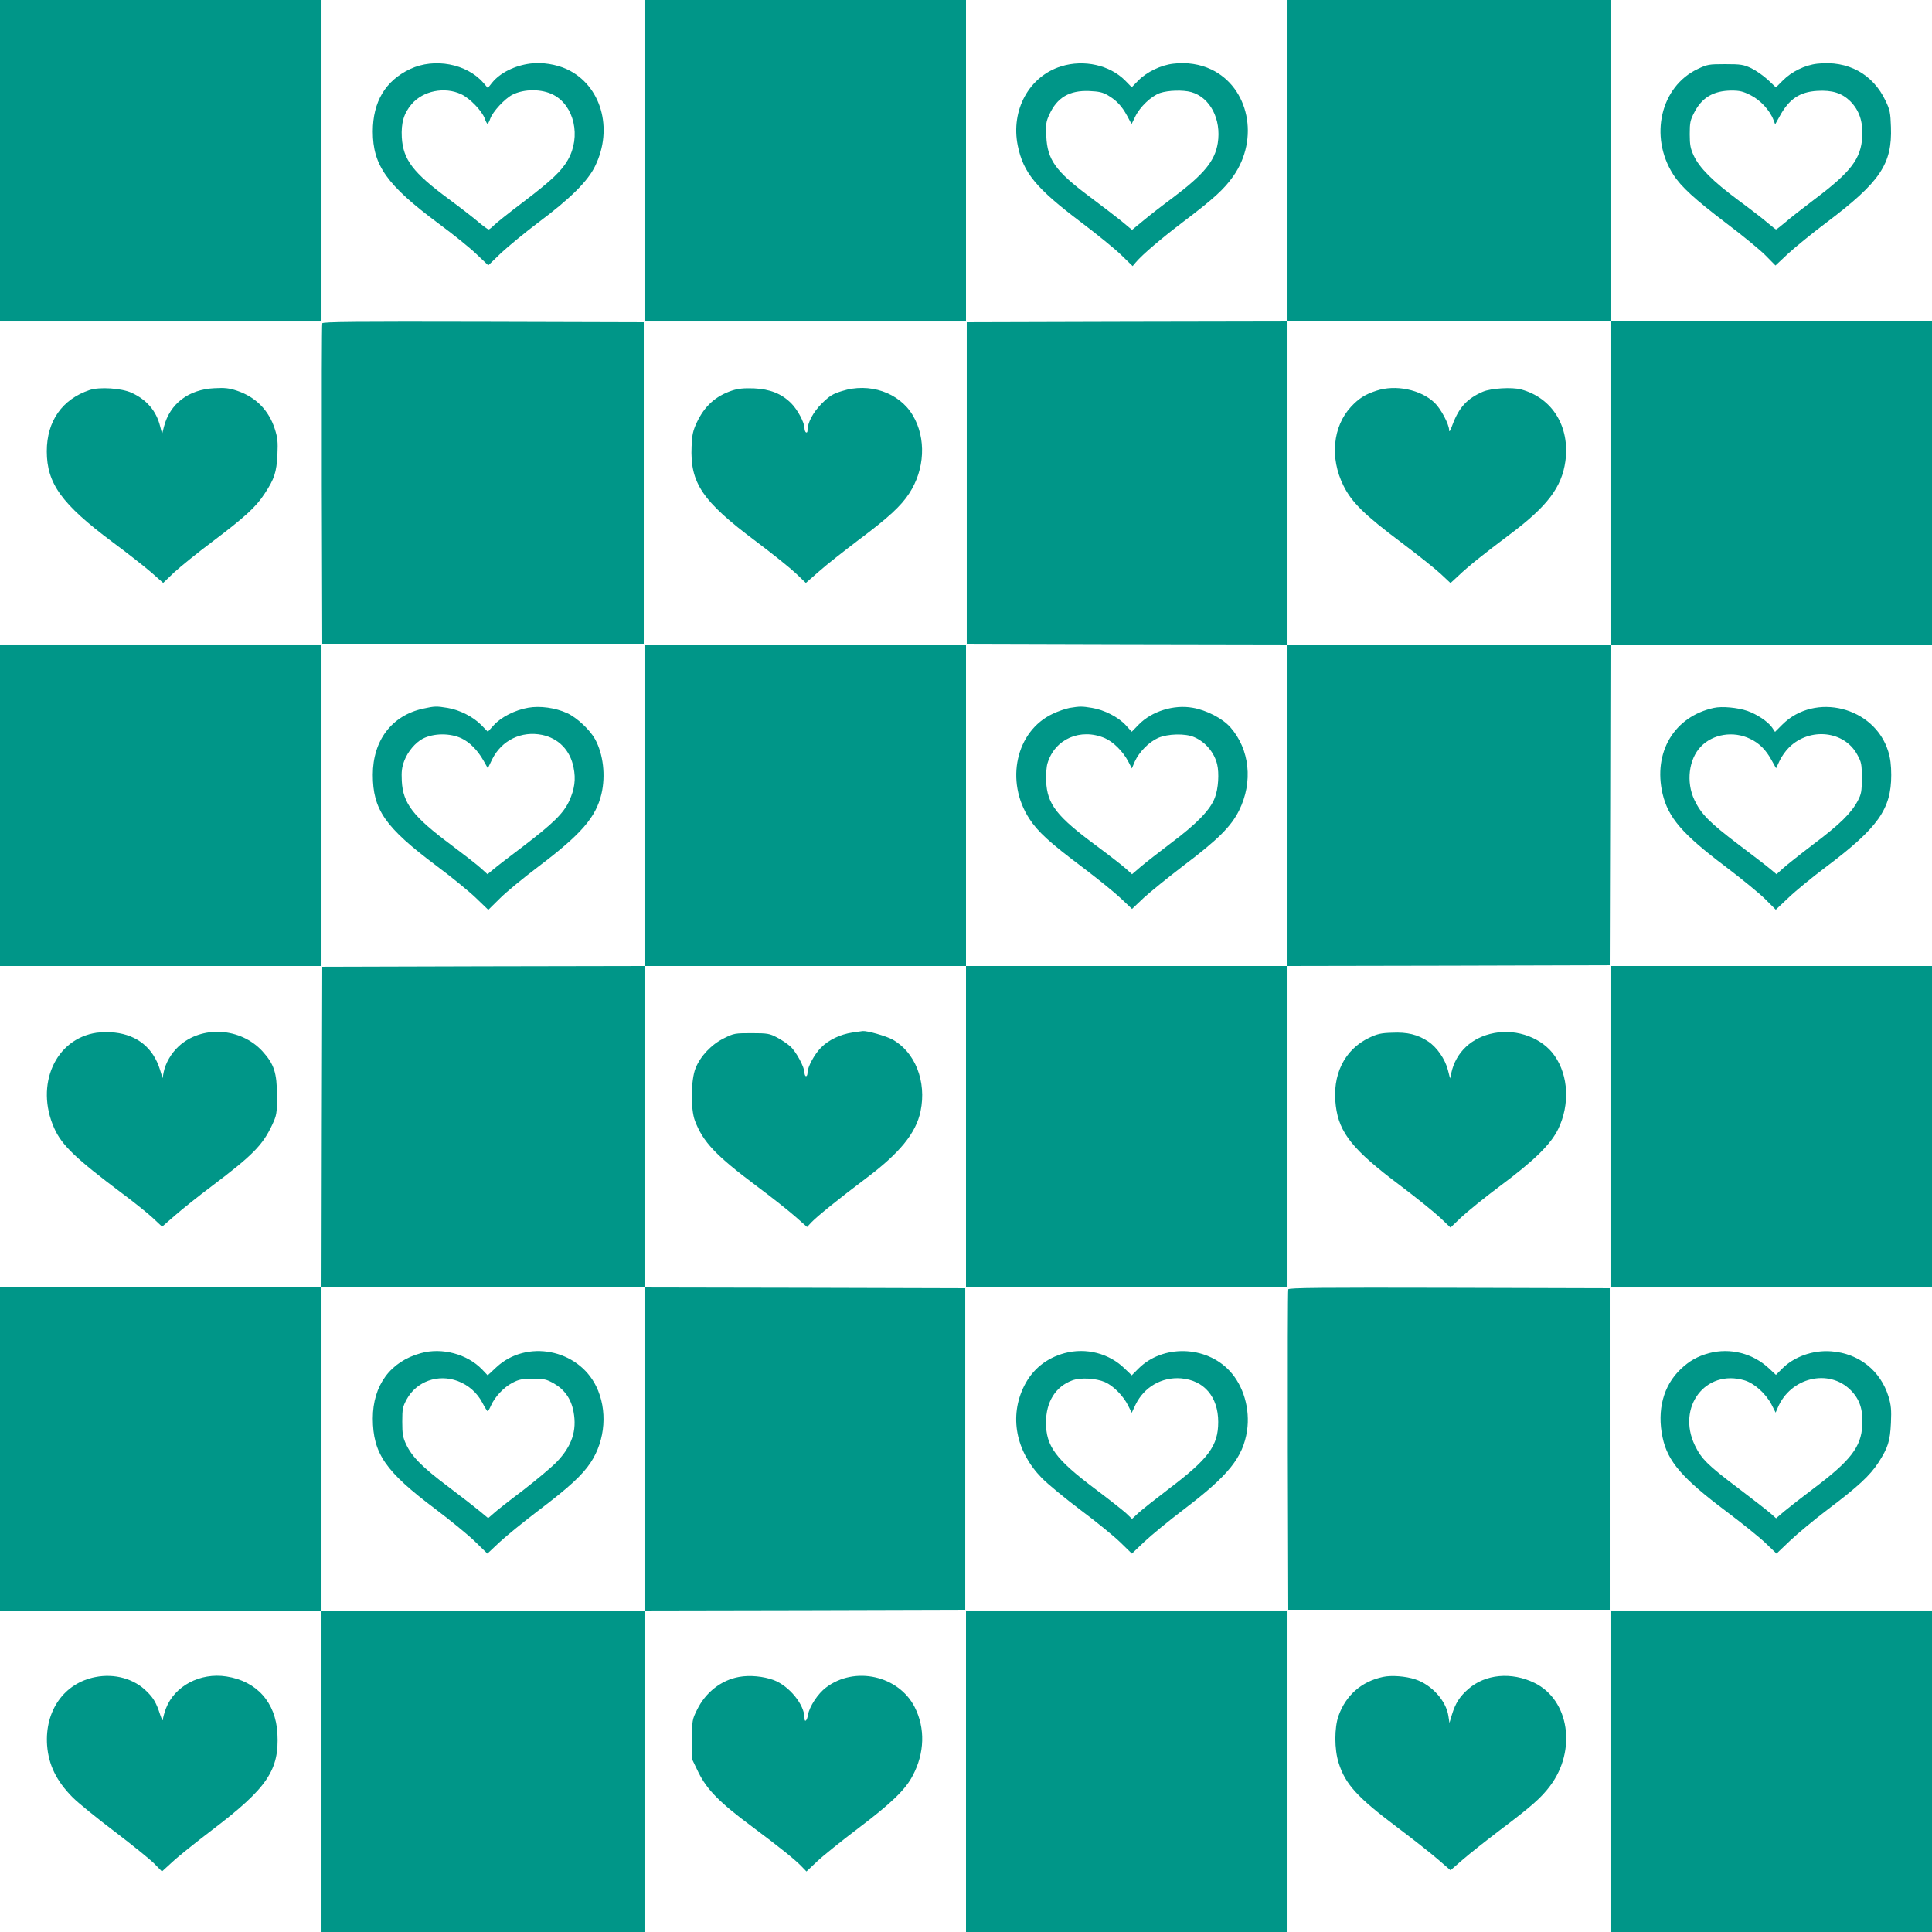
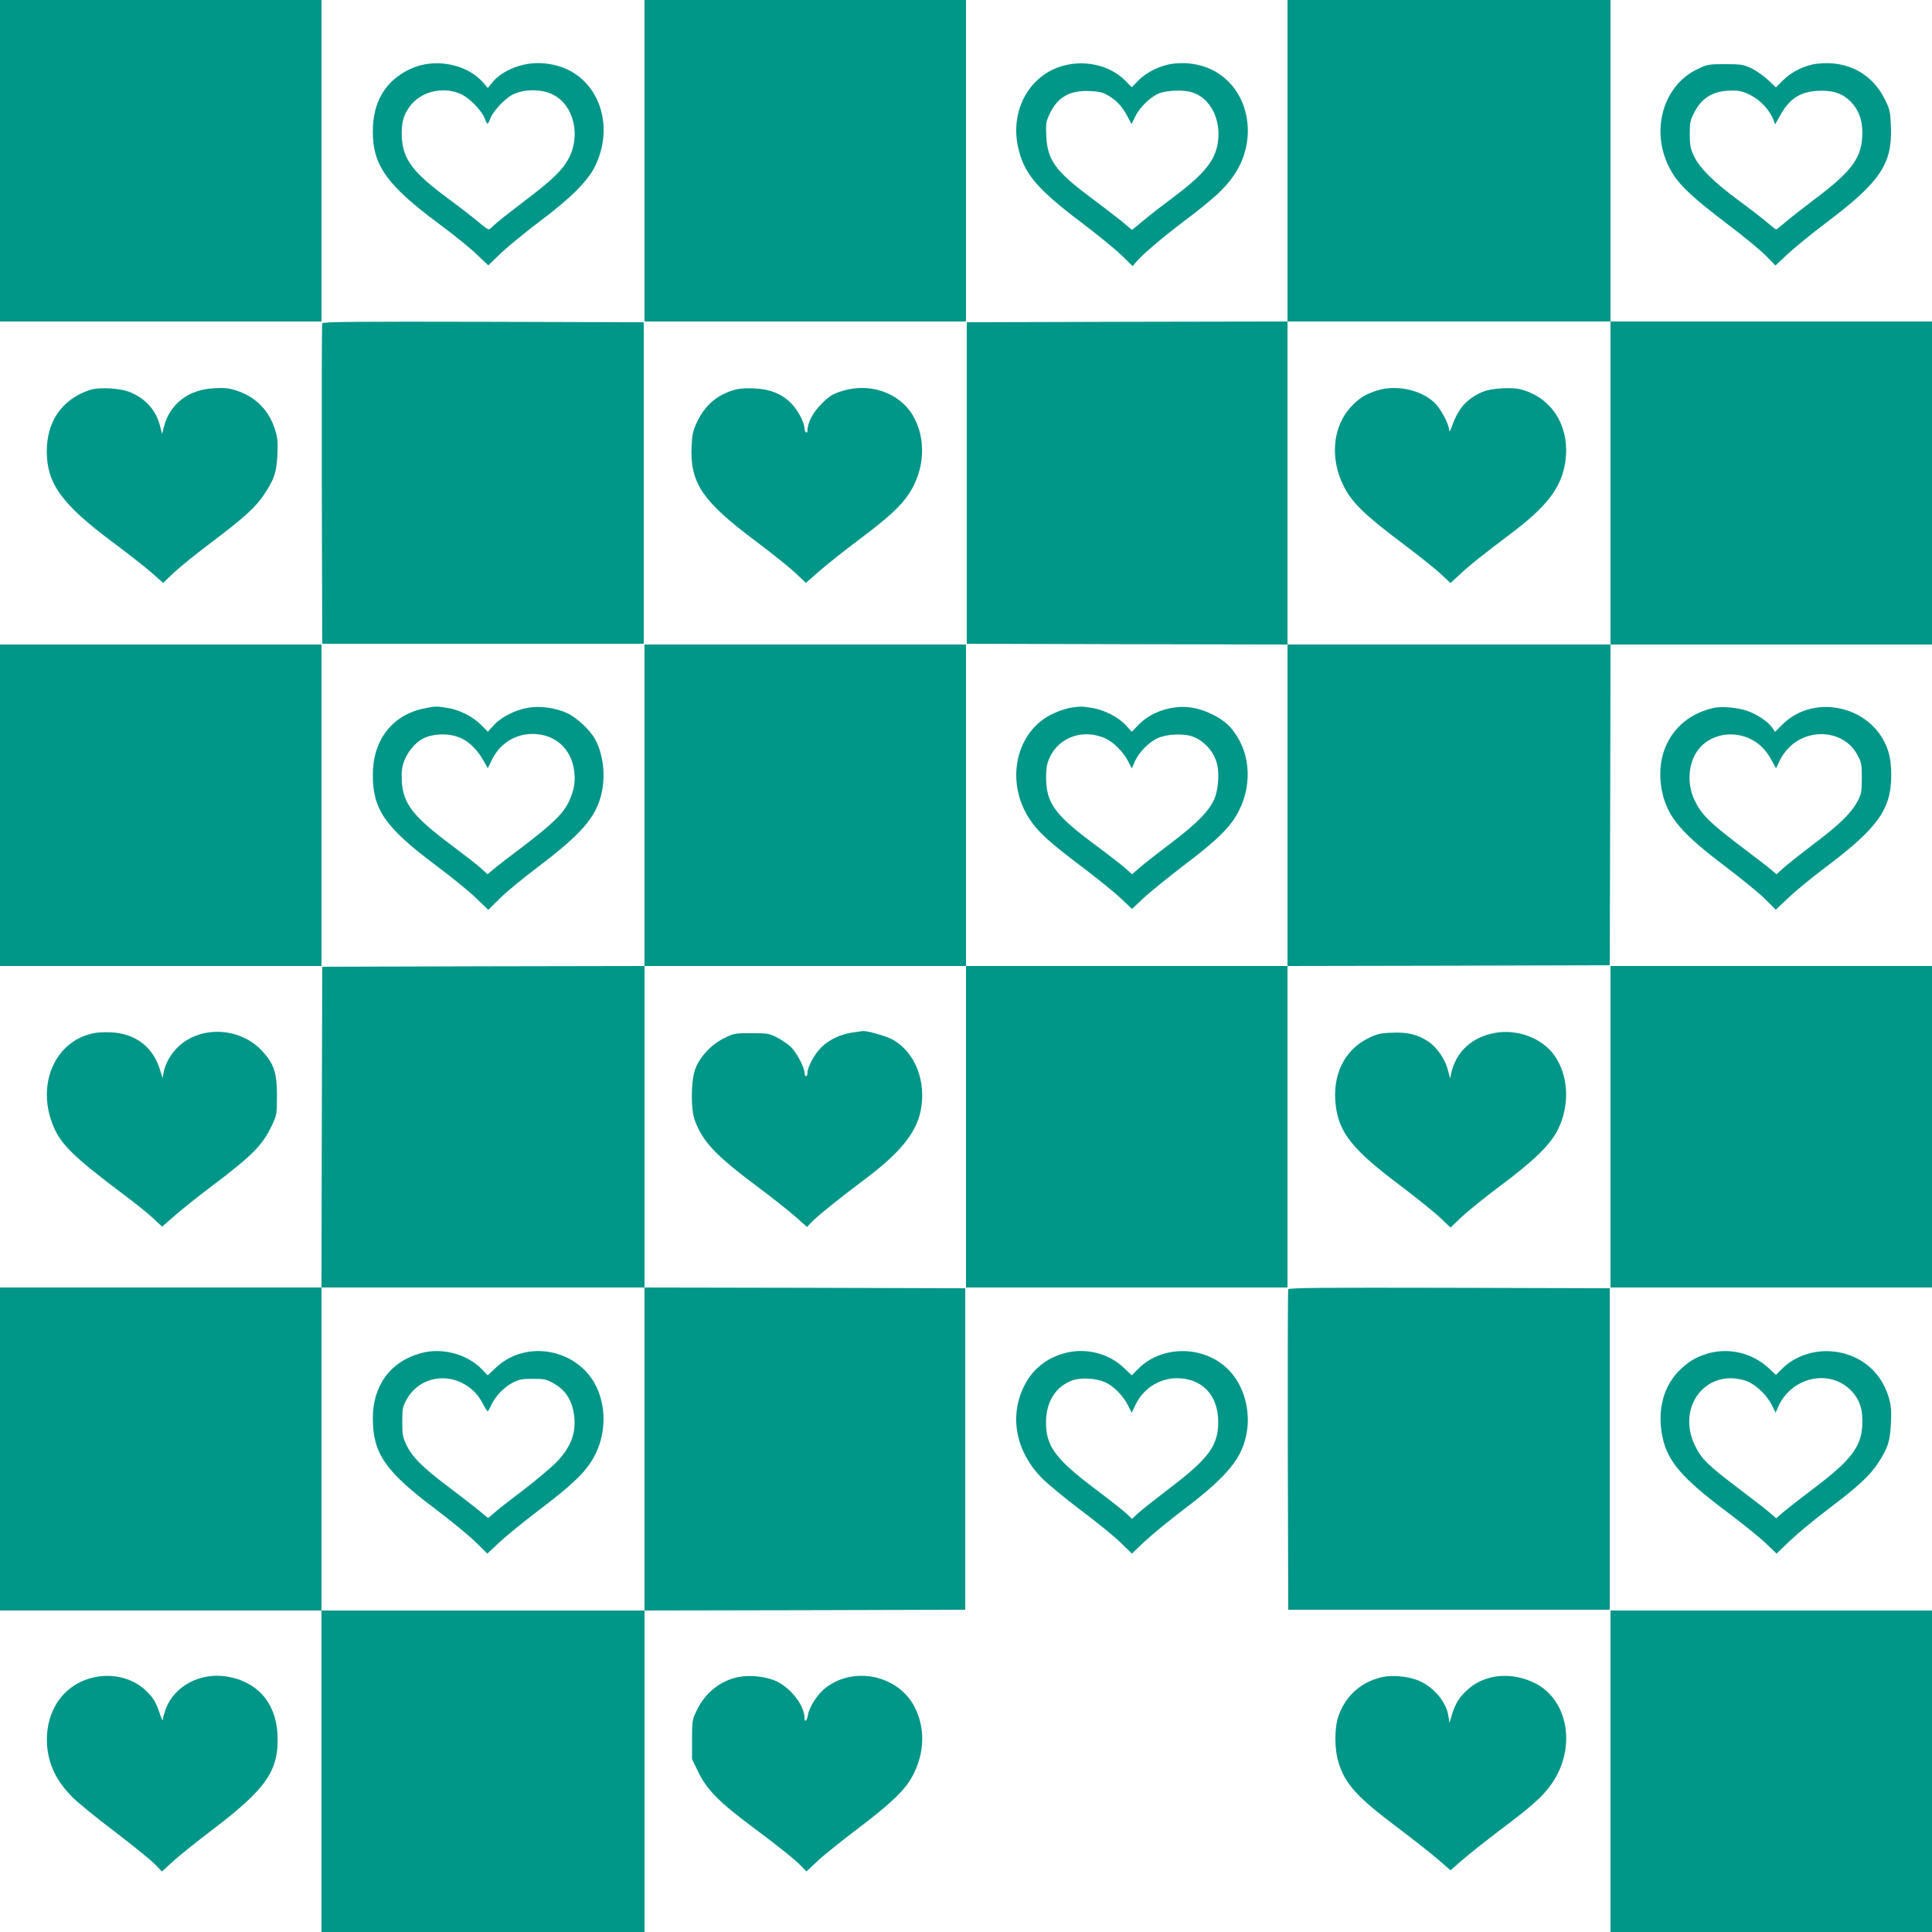
<svg xmlns="http://www.w3.org/2000/svg" version="1.0" width="1280pt" height="1280pt" viewBox="0 0 1280 1280" preserveAspectRatio="xMidYMid meet">
  <g transform="translate(0,1280) scale(0.1,-0.1)" fill="#009688" stroke="none">
    <path d="M0 11735 l0 -1065 1065 0 1065 0 0 1065 0 1065 -1065 0 -1065 0 0 -1065z" />
    <path d="M4270 11735 l0 -1065 1065 0 1065 0 0 1065 0 1065 -1065 0 -1065 0 0 -1065z" />
    <path d="M8530 11735 l0 -1065 -1062 -2 -1063 -3 0 -1065 0 -1065 1063 -3 1062 -2 0 -1065 0 -1065 -1065 0 -1065 0 0 1065 0 1065 -1065 0 -1065 0 0 -1065 0 -1065 -1067 -2 -1068 -3 -3 -1062 -2 -1063 -1065 0 -1065 0 0 -1070 0 -1070 1065 0 1065 0 0 -1065 0 -1065 1070 0 1070 0 0 1065 0 1065 1063 2 1062 3 0 1065 0 1065 -1062 3 -1063 2 0 1065 0 1065 1065 0 1065 0 0 -1065 0 -1065 1065 0 1065 0 0 1065 0 1065 1068 2 1067 3 3 1063 2 1062 1065 0 1065 0 0 1070 0 1070 -1065 0 -1065 0 0 1065 0 1065 -1070 0 -1070 0 0 -1065z m2140 -2135 l0 -1070 -1070 0 -1070 0 0 1070 0 1070 1070 0 1070 0 0 -1070z m-6400 -6400 l0 -1070 -1070 0 -1070 0 0 1070 0 1070 1070 0 1070 0 0 -1070z" />
    <path d="M9118 10211 c-74 -24 -116 -51 -168 -107 -120 -130 -140 -338 -50 -520 55 -112 139 -194 384 -378 109 -82 227 -176 262 -209 l64 -60 53 49 c66 63 166 143 338 272 249 186 346 313 370 486 31 229 -86 420 -294 476 -60 16 -197 8 -252 -15 -104 -45 -158 -103 -201 -217 -15 -42 -23 -55 -23 -38 -1 40 -55 142 -97 182 -92 87 -258 122 -386 79z" />
    <path d="M2789 3835 c-203 -55 -319 -214 -319 -433 1 -232 83 -351 415 -600 99 -75 217 -171 262 -215 l82 -80 81 76 c45 42 163 138 262 213 199 151 286 231 341 314 99 149 113 350 37 505 -121 247 -461 313 -661 127 l-58 -54 -38 40 c-98 101 -265 146 -404 107z m244 -185 c71 -27 128 -77 163 -144 16 -31 32 -56 35 -56 3 0 13 17 22 38 26 58 84 120 141 150 44 23 63 27 136 27 77 0 90 -3 140 -31 71 -41 114 -102 130 -188 23 -125 -11 -227 -112 -332 -34 -35 -134 -119 -222 -187 -89 -67 -177 -136 -196 -154 l-36 -31 -54 45 c-30 25 -125 99 -210 163 -173 130 -240 198 -279 280 -22 47 -26 69 -26 150 0 87 3 100 30 150 65 118 207 169 338 120z" />
    <path d="M3514 12379 c-103 -13 -200 -61 -253 -126 l-29 -36 -31 36 c-110 125 -323 165 -483 90 -164 -77 -248 -217 -248 -414 0 -224 93 -355 433 -608 99 -73 213 -165 255 -206 l77 -73 85 82 c47 44 158 135 245 201 212 158 330 275 378 375 122 250 39 535 -186 641 -71 33 -165 48 -243 38z m152 -207 c139 -72 185 -277 96 -432 -42 -73 -106 -134 -291 -275 -97 -73 -187 -145 -200 -159 -14 -14 -29 -26 -34 -26 -5 0 -35 22 -66 48 -31 27 -119 95 -196 152 -240 177 -304 262 -313 410 -5 96 13 159 65 220 76 89 219 117 328 66 57 -26 138 -110 157 -162 6 -19 15 -34 18 -34 3 0 12 15 18 34 17 47 96 132 146 158 78 40 195 40 272 0z" />
    <path d="M7773 12378 c-81 -9 -176 -55 -231 -111 l-44 -45 -44 45 c-102 102 -272 140 -422 94 -213 -65 -337 -290 -289 -526 37 -181 122 -283 420 -508 106 -80 225 -177 266 -217 l75 -73 21 25 c46 54 170 159 316 270 197 149 269 214 330 301 174 248 104 588 -146 707 -74 35 -161 49 -252 38z m-432 -210 c57 -34 91 -70 127 -136 l29 -54 24 49 c31 65 107 137 165 157 54 18 151 21 206 6 125 -35 201 -180 176 -338 -19 -119 -92 -207 -298 -362 -69 -51 -158 -120 -197 -153 l-73 -60 -72 60 c-40 32 -134 104 -209 160 -225 168 -280 244 -287 400 -4 81 -2 97 21 146 51 111 132 159 263 154 65 -3 89 -8 125 -29z" />
    <path d="M12040 12378 c-82 -9 -171 -53 -229 -112 l-45 -45 -53 50 c-29 27 -79 62 -110 77 -52 24 -69 27 -173 27 -109 0 -119 -2 -182 -32 -246 -116 -323 -447 -163 -698 52 -82 141 -163 351 -323 109 -82 228 -180 263 -216 l64 -65 81 76 c44 41 161 137 261 212 352 266 432 385 423 630 -3 93 -7 114 -35 172 -84 179 -250 270 -453 247z m-441 -209 c64 -32 127 -100 151 -164 l11 -29 30 54 c62 114 132 161 249 168 100 6 164 -15 219 -69 59 -60 84 -133 79 -234 -8 -146 -74 -233 -313 -413 -77 -58 -165 -127 -196 -154 -31 -26 -59 -48 -62 -48 -3 0 -27 19 -54 42 -26 23 -115 92 -198 153 -168 125 -256 213 -294 295 -21 45 -26 70 -26 141 0 76 3 92 30 144 51 99 127 144 246 145 54 0 77 -5 128 -31z" />
    <path d="M2135 10658 c-3 -7 -4 -488 -3 -1068 l3 -1055 1065 0 1065 0 0 1065 0 1065 -1063 3 c-845 2 -1064 0 -1067 -10z" />
    <path d="M594 10216 c-182 -61 -284 -206 -284 -406 0 -214 99 -350 435 -601 99 -73 215 -165 258 -202 l78 -69 72 69 c40 37 153 129 252 203 216 163 291 231 348 319 65 98 79 142 85 258 4 87 1 113 -17 170 -40 125 -126 212 -250 254 -51 17 -80 21 -150 17 -172 -8 -296 -103 -335 -256 l-12 -47 -13 50 c-25 102 -89 177 -190 223 -66 30 -211 40 -277 18z" />
    <path d="M4849 10212 c-109 -37 -181 -102 -233 -212 -25 -54 -31 -81 -34 -156 -11 -244 70 -364 427 -631 108 -81 226 -176 263 -211 l67 -64 88 77 c48 43 167 136 263 209 194 145 279 223 333 306 105 159 115 367 24 519 -90 151 -288 218 -469 160 -62 -19 -82 -32 -134 -83 -58 -59 -94 -126 -94 -178 0 -11 -4 -16 -10 -13 -5 3 -10 16 -10 28 0 37 -46 123 -88 165 -64 64 -141 94 -247 99 -68 2 -103 -1 -146 -15z" />
    <path d="M0 7465 l0 -1065 1065 0 1065 0 0 1065 0 1065 -1065 0 -1065 0 0 -1065z" />
    <path d="M2803 8105 c-207 -45 -333 -211 -333 -438 0 -231 81 -348 420 -602 102 -76 221 -173 265 -216 l80 -77 75 74 c41 42 156 136 255 211 287 217 383 328 420 484 28 121 12 261 -42 361 -35 63 -120 143 -185 173 -78 36 -181 50 -259 36 -86 -15 -178 -61 -227 -115 l-40 -44 -44 45 c-53 54 -143 100 -223 113 -74 12 -84 12 -162 -5z m255 -197 c54 -26 105 -77 144 -145 l30 -53 29 60 c63 126 194 189 331 161 109 -23 186 -102 208 -216 16 -78 7 -143 -29 -222 -39 -83 -106 -148 -306 -301 -88 -66 -177 -135 -198 -153 l-37 -31 -44 40 c-24 22 -113 91 -197 154 -252 188 -319 274 -327 423 -3 64 0 91 17 136 23 60 73 119 122 145 73 37 180 38 257 2z" />
    <path d="M7087 8110 c-26 -5 -77 -22 -112 -39 -244 -114 -318 -446 -155 -696 56 -86 136 -159 352 -321 99 -75 213 -167 254 -206 l74 -70 78 74 c44 40 162 136 263 213 228 172 315 259 368 365 94 189 71 406 -58 552 -51 58 -159 114 -250 129 -124 22 -270 -23 -356 -111 l-47 -48 -40 44 c-49 53 -142 101 -223 114 -67 11 -80 11 -148 0z m234 -201 c55 -24 118 -87 153 -152 l25 -48 19 45 c29 64 94 130 155 157 64 28 181 31 239 5 75 -32 133 -102 152 -180 14 -59 8 -161 -15 -220 -29 -80 -120 -174 -294 -304 -77 -58 -166 -128 -198 -155 l-57 -49 -41 37 c-22 20 -111 89 -197 153 -261 193 -324 273 -331 426 -2 44 2 97 9 119 48 161 219 236 381 166z" />
    <path d="M11355 8110 c-263 -57 -404 -294 -340 -569 38 -159 131 -267 415 -481 107 -81 227 -179 265 -217 l70 -70 86 81 c47 45 157 135 245 201 346 260 434 384 434 610 0 64 -6 113 -20 157 -91 295 -485 394 -702 177 l-48 -48 -20 30 c-28 39 -100 87 -163 109 -64 22 -168 32 -222 20z m240 -205 c61 -29 105 -73 143 -143 l29 -52 23 49 c12 27 41 68 64 90 137 134 365 110 451 -49 28 -51 30 -63 30 -155 0 -89 -3 -105 -27 -151 -43 -81 -118 -155 -292 -286 -88 -67 -180 -140 -203 -161 l-43 -39 -37 31 c-21 18 -117 92 -214 165 -196 149 -248 202 -293 296 -56 118 -38 269 42 353 80 84 216 106 327 52z" />
    <path d="M10670 5335 l0 -1065 1065 0 1065 0 0 1065 0 1065 -1065 0 -1065 0 0 -1065z" />
    <path d="M640 5958 c-273 -40 -409 -345 -281 -632 50 -113 142 -201 451 -433 74 -55 164 -127 200 -160 l64 -60 86 75 c47 41 157 129 245 195 270 204 335 270 398 404 30 65 32 74 32 193 0 152 -19 210 -96 295 -145 158 -403 173 -555 33 -50 -46 -88 -112 -100 -173 l-7 -38 -17 56 c-45 144 -149 229 -300 246 -36 3 -90 3 -120 -1z" />
    <path d="M5646 5959 c-79 -12 -155 -48 -206 -99 -44 -44 -90 -129 -90 -167 0 -13 -4 -23 -10 -23 -5 0 -10 11 -10 23 0 37 -57 143 -96 176 -19 17 -58 43 -87 58 -48 25 -61 28 -167 28 -110 0 -118 -1 -182 -33 -83 -40 -158 -119 -190 -200 -31 -78 -33 -270 -4 -347 54 -142 138 -230 409 -433 98 -73 213 -164 256 -202 l78 -69 29 31 c38 40 187 160 356 287 229 171 337 304 367 449 41 197 -36 393 -188 476 -44 23 -166 58 -196 55 -5 -1 -36 -5 -69 -10z" />
    <path d="M9900 5956 c-150 -28 -255 -127 -285 -266 l-8 -35 -14 55 c-18 72 -73 152 -131 190 -69 46 -139 63 -240 58 -72 -2 -98 -8 -152 -34 -163 -78 -246 -246 -220 -450 22 -180 113 -293 425 -527 110 -83 230 -180 267 -215 l68 -65 72 69 c41 38 154 130 253 204 230 171 340 279 389 381 77 161 68 351 -24 484 -81 117 -247 180 -400 151z" />
    <path d="M8535 4258 c-3 -7 -4 -488 -3 -1068 l3 -1055 1065 0 1065 0 0 1065 0 1065 -1063 3 c-845 2 -1064 0 -1067 -10z" />
    <path d="M7053 3835 c-121 -33 -212 -107 -267 -216 -101 -201 -57 -434 116 -611 40 -41 156 -136 258 -213 102 -76 220 -172 262 -213 l77 -75 84 80 c47 44 165 141 264 216 292 222 388 341 415 518 21 144 -23 298 -116 397 -157 168 -443 175 -603 15 l-45 -45 -47 45 c-103 101 -256 140 -398 102z m268 -192 c56 -25 121 -91 153 -155 l24 -48 26 55 c57 116 173 183 301 173 152 -13 246 -122 246 -289 0 -157 -63 -243 -326 -442 -88 -67 -179 -139 -202 -160 l-43 -40 -42 40 c-24 21 -115 93 -203 159 -262 197 -325 283 -325 439 0 137 63 238 173 279 55 21 158 15 218 -11z" />
    <path d="M11323 3835 c-77 -21 -130 -51 -188 -106 -115 -109 -158 -272 -120 -452 33 -159 131 -272 423 -491 101 -76 217 -169 258 -208 l74 -71 88 84 c48 46 161 140 252 209 199 150 279 224 335 310 64 100 77 141 83 262 4 88 1 118 -16 175 -53 172 -196 286 -378 300 -123 10 -250 -36 -329 -117 l-39 -39 -46 43 c-107 100 -257 138 -397 101z m234 -180 c65 -19 141 -87 179 -159 l28 -55 14 32 c84 201 338 262 483 117 60 -60 83 -129 77 -234 -7 -142 -77 -233 -323 -418 -77 -58 -164 -126 -194 -151 l-54 -46 -36 32 c-20 18 -118 94 -218 170 -199 150 -241 192 -284 281 -122 254 71 507 328 431z" />
-     <path d="M6400 1065 l0 -1065 1065 0 1065 0 0 1065 0 1065 -1065 0 -1065 0 0 -1065z" />
    <path d="M10670 1065 l0 -1065 1065 0 1065 0 0 1065 0 1065 -1065 0 -1065 0 0 -1065z" />
-     <path d="M632 1689 c-207 -40 -336 -223 -320 -452 10 -131 62 -237 170 -346 35 -35 160 -137 278 -226 118 -90 237 -186 264 -214 l49 -50 69 63 c37 35 157 131 266 214 363 276 443 395 430 637 -11 206 -137 347 -338 378 -174 27 -344 -63 -401 -213 -10 -27 -19 -60 -20 -73 0 -12 -8 3 -18 33 -25 77 -43 109 -88 153 -84 85 -214 121 -341 96z" />
+     <path d="M632 1689 c-207 -40 -336 -223 -320 -452 10 -131 62 -237 170 -346 35 -35 160 -137 278 -226 118 -90 237 -186 264 -214 l49 -50 69 63 c37 35 157 131 266 214 363 276 443 395 430 637 -11 206 -137 347 -338 378 -174 27 -344 -63 -401 -213 -10 -27 -19 -60 -20 -73 0 -12 -8 3 -18 33 -25 77 -43 109 -88 153 -84 85 -214 121 -341 96" />
    <path d="M4897 1690 c-119 -21 -223 -103 -279 -218 -32 -65 -33 -70 -33 -197 l0 -130 42 -87 c57 -115 139 -199 353 -358 186 -139 291 -223 334 -269 l29 -30 71 67 c39 37 161 135 272 219 219 166 312 255 361 349 79 149 84 314 13 454 -107 209 -397 274 -587 130 -54 -40 -111 -127 -120 -182 -6 -39 -23 -53 -23 -20 0 88 -101 212 -204 251 -68 25 -159 34 -229 21z" />
    <path d="M9163 1690 c-142 -30 -246 -121 -295 -258 -28 -79 -28 -222 1 -312 44 -141 124 -228 386 -425 105 -79 227 -175 273 -215 l82 -71 83 72 c45 39 154 125 242 192 211 159 274 214 335 295 177 236 127 569 -103 682 -153 75 -327 59 -440 -41 -56 -49 -84 -93 -107 -167 l-17 -57 -7 46 c-15 102 -112 208 -220 243 -63 21 -157 28 -213 16z" />
  </g>
</svg>